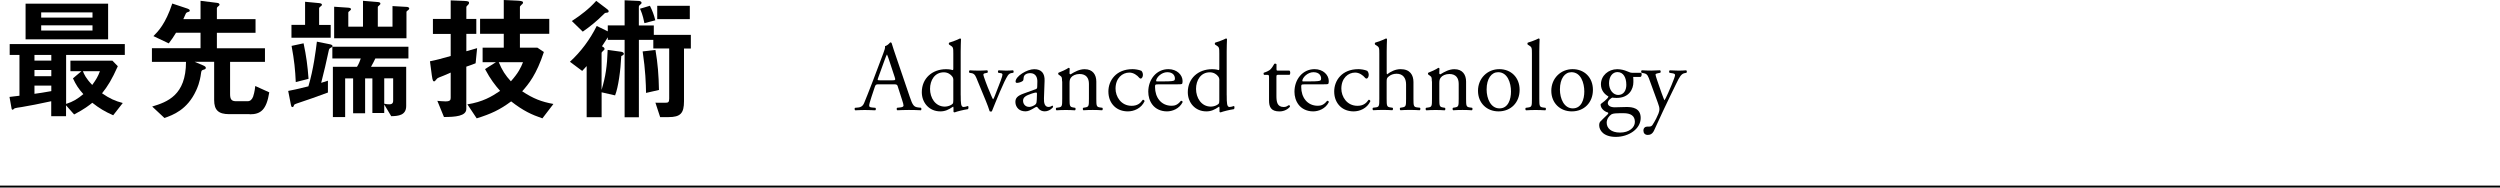
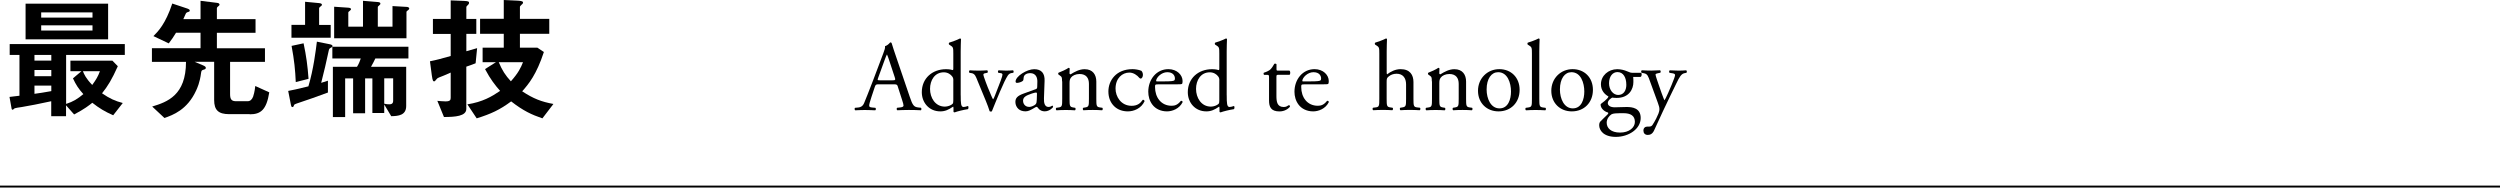
<svg xmlns="http://www.w3.org/2000/svg" id="a" viewBox="0 0 650 48.75">
  <defs>
    <style>.b{fill:none;stroke:#000;stroke-miterlimit:10;stroke-width:.5px;}</style>
  </defs>
  <line class="b" y1="48.5" x2="650" y2="48.5" />
  <g>
    <path d="M17.19,14.28v12.74c1.85-.59,3.01-1.33,4.48-2.55-1.23-1.37-1.93-2.42-2.7-4.1l2.21-1.86h-2.87v-2.73h10.92l1.4,1.44c-1.58,3.5-2.52,5.04-4.1,7.04,2,1.37,3.4,2,5.39,2.52l-2.49,3.19c-2.21-.98-3.61-1.82-5.43-3.25-.84,.67-2,1.61-4.73,3.04l-2.1-2.38v2.83h-3.85v-3.89c-2.38,.53-6.41,1.33-7.67,1.51-.35,.04-1.79,.25-1.92,.38-.14,.1-.32,.32-.42,.32-.17,0-.28-.14-.28-.21l-.56-3.12c1.58-.17,2.03-.25,2.59-.31V14.28H2.52v-2.83h29.93v2.83h-15.26ZM6.65,10.22V.95H28.11V10.22H6.65Zm6.69,4.06h-4.38v1.47h4.38v-1.47Zm0,3.92h-4.38v1.61h4.38v-1.61Zm0,4.06h-4.38v2.13c1.26-.17,2.49-.35,4.38-.7v-1.43ZM24.05,3.22H10.71v1.36h13.34v-1.36Zm0,3.36H10.71v1.36h13.34v-1.36Zm-2.49,11.94c.32,.81,.77,1.86,2.42,3.57,1.02-1.4,1.51-2.24,2-3.57h-4.41Z" />
    <path d="M64.93,29.68h-5.36c-2.77,0-3.89-1.05-3.89-3.67v-9.94h-5.08l2,.84c.77,.32,.91,.49,.91,.74,0,.32-.24,.38-.77,.53-.35,.14-.38,.31-.46,.77-.31,2.52-1.02,3.99-1.29,4.59-2.31,5.04-6.06,6.37-8.23,7.14l-3.19-2.98c3.92-1.19,8.79-2.91,8.79-11.62h-8.86v-3.54h12.64v-4.03h-6.37c-.7,1.16-1.12,1.75-1.89,2.77l-3.99-1.89c1.19-1.19,3.15-3.15,4.9-8.47l3.99,1.33c.17,.07,.56,.21,.56,.49,0,.17-.1,.31-.45,.38-.42,.14-.49,.25-.6,.46-.21,.49-.49,1.12-.63,1.4h4.48V.21l4.27,.53c.42,.03,.67,.21,.67,.49,0,.07-.03,.18-.31,.39-.35,.25-.38,.42-.38,.59v2.77h10.05v3.54h-10.05v4.03h12.5v3.54h-9.07v8.37c0,1.43,.42,1.86,1.61,1.86h2.91c.7,0,1.15-.39,1.47-1.19,.1-.32,.42-1.29,.56-2.77l3.64,1.65c-.73,4.58-2.24,5.71-5.08,5.71Z" />
    <path d="M86.21,12.29c-.6,.35-.63,.38-.74,.88-.6,2.8-1.23,5.57-1.96,8.37,.42-.14,1.33-.42,1.75-.56v3.08c-2.7,1.01-5.43,1.96-8.16,2.87-.42,.14-.6,.21-.7,.52-.07,.25-.14,.39-.39,.39s-.35-.39-.38-.63l-.7-3.57c1.08-.21,2.49-.49,5.25-1.19,1.33-4.41,1.93-9.38,2.21-11.62l3.33,.67c.31,.07,.73,.17,.73,.49,0,.14-.14,.25-.24,.32Zm-10.43-2.49v-3.33h3.54V.46l3.68,.35c.28,.04,.7,.11,.7,.42,0,.21-.28,.42-.38,.46-.21,.18-.35,.32-.35,.46V6.48h3.01v3.33h-10.19Zm1.12,11.55c-.14-3.15-.39-5.67-1.09-9.42l3.12-.67c.7,3.29,1.05,5.88,1.29,9.24l-3.33,.84Zm20.69-6.16c-.25,.53-.67,1.4-1.12,2.17h9.14v10.19c0,2.45-2.06,2.62-3.89,2.66l-1.82-3.04v2.21h-3.08v-9h-1.89v9.07h-3.12v-9.07h-2.07v10.05h-3.19v-13.06h6.27c.49-.77,.84-1.71,.98-2.17h-7.39v-3.04h19.78v3.04h-8.61Zm8.47-12.53c-.31,.28-.38,.32-.38,.46v6.83h-18.8V1.75l3.68,.25c.42,.04,.7,.14,.7,.38,0,.14-.1,.25-.35,.46-.21,.14-.35,.28-.35,.42v3.68h3.82V.21l3.85,.32c.28,.03,.67,.07,.67,.42,0,.14-.03,.21-.28,.42-.35,.31-.39,.35-.39,.49V6.93h3.82V1.58l3.68,.21c.21,0,.67,.1,.67,.42,0,.17-.11,.28-.32,.46Zm-3.85,17.71h-2.31v6.58c.6,.17,1.19,.17,1.3,.17,.31,0,1.02,0,1.02-.91v-5.85Z" />
    <path d="M123.66,16.45c-1.23,.46-1.54,.6-2.42,.88v10.99c0,1.89-2.91,2.1-5.81,2.1l-1.72-4.2c.46,.04,1.51,.14,2.14,.14,1.19,0,1.33-.38,1.33-.95v-6.54c-1.5,.67-2.17,.94-3.01,1.26-.35,.14-.49,.21-.73,.53q-.35,.49-.53,.49c-.25,0-.42,0-.63-1.51l-.49-3.71c1.65-.32,2.91-.67,5.39-1.37v-5.74h-4.62v-3.89h4.62V.1l3.54,.14c1.23,.04,1.23,.28,1.23,.49,0,.28-.14,.42-.32,.59-.24,.21-.38,.35-.38,.59v3.01h2.59v3.89h-2.59v4.51c1.16-.31,1.29-.38,2.8-.8l-.39,3.92Zm17.36,14.32c-2.77-.95-4.94-1.93-8.12-4.41-2.91,2.17-5.25,3.26-8.96,4.41l-2.42-3.64c3.96-.63,6.3-2,8.51-3.5-1.23-1.4-2.48-2.94-3.92-5.67l2.84-1.79h-3.47v-3.78h5.5v-3.61h-6.16v-3.89h6.16V0l3.57,.17c.52,.04,1.44,.07,1.44,.46,0,.28-.21,.49-.42,.63-.28,.28-.39,.39-.39,.56v3.08h7.63v3.89h-7.63v3.61h4.55l1.68,1.12c-1.93,5.88-3.96,8.33-5.64,10.22,2.91,1.92,5.04,2.73,8.12,3.29l-2.87,3.75Zm-11.34-14.6c.88,2.13,1.71,3.4,3.15,4.97,1.96-2.21,2.59-3.54,3.15-4.97h-6.3Z" />
-     <path d="M177.84,12.6v13.72c0,3.12-.91,4.13-4.03,4.13h-2.17l-1.23-3.75c.56,0,2.59,.04,2.91,0,.39-.04,.67-.14,.67-1.05V12.6h-4.13v-2.24h-3.75V30.49h-3.71V10.36h-4.38v-.67c-.25,.38-.53,.91-1.51,2.34,.21,.11,.67,.32,.67,.7,0,.17-.1,.28-.25,.38-.46,.42-.52,.49-.52,.77v9.49c1.05-3.47,1.44-6.13,1.58-10.4l3.54,.49c.35,.04,.67,.28,.67,.52,0,.32-.46,.49-.67,.6-.17,3.71-.77,8.12-1.61,10.22l-3.5-.8v6.48h-3.89v-13.3c-.53,.6-.6,.67-1.16,1.26l-3.19-2.38c2.87-2.62,5.22-5.81,6.97-9.31l2.87,1.4v-1.54h4.38V.07l3.64,.17c.35,0,.77,.17,.77,.49,0,.07-.04,.25-.25,.38-.31,.25-.46,.38-.46,.67V6.62h3.89v2.45h9.63v3.54h-1.79Zm-20.02-9.31c-.38,.04-.49,.04-.73,.28-2.07,2.07-3.68,3.33-5.57,4.66l-2.84-2.76c2.31-1.51,4.52-3.19,6.34-5.25l2.63,2c.49,.35,.6,.53,.6,.7,0,.32-.25,.35-.42,.38Zm9.73,2.73c-.46-2.31-.91-3.22-1.16-3.75l2.59-.77c.67,1.33,1.05,2.38,1.4,3.78l-2.83,.74Zm.42,18.13c-.04-2.38-.14-5.81-.88-10.78l3.33-.38c.6,3.5,.84,6.58,.91,10.4l-3.36,.77Zm2.91-19.18V1.5h8.47v3.47h-8.47Z" />
  </g>
  <g>
    <path d="M233.46,22.57c-.18-.57-.29-.65-1.07-.65h-3.93c-.65,0-.81,.08-.99,.62l-.91,2.73c-.39,1.17-.57,1.87-.57,2.16,0,.31,.13,.47,.75,.52l.86,.08c.18,.13,.18,.55-.05,.65-.68-.05-1.48-.05-2.7-.08-.86,0-1.79,.05-2.5,.08-.16-.1-.21-.52-.05-.65l.86-.08c.62-.05,1.2-.34,1.56-1.27,.47-1.2,1.2-2.89,2.29-5.8l2.65-7.02c.36-.94,.52-1.43,.44-1.85,.62-.18,1.07-.65,1.35-.99,.16,0,.34,.05,.39,.23,.34,1.14,.75,2.34,1.14,3.48l3.56,10.45c.75,2.24,1.09,2.63,2.21,2.76l.7,.08c.18,.13,.13,.55,0,.65-1.07-.05-1.98-.08-3.15-.08-1.25,0-2.24,.05-2.99,.08-.21-.1-.23-.52-.05-.65l.75-.08c.55-.05,.91-.21,.91-.47,0-.29-.13-.75-.34-1.38l-1.14-3.54Zm-5.15-2.31c-.21,.6-.18,.62,.55,.62h3.2c.75,0,.81-.1,.57-.81l-1.4-4.24c-.21-.62-.44-1.33-.6-1.64h-.05c-.08,.13-.34,.75-.62,1.53l-1.64,4.52Z" />
    <path d="M249.79,24.8c0,2.05,.03,3.02,.75,3.02,.29,0,.73-.13,1.12-.26,.18,.05,.21,.7-.03,.83-1.09,.16-2.7,.55-3.43,.83-.16,0-.29-.08-.29-.21v-.44c0-.39,0-.7-.05-.81h-.1c-1.14,.78-2.03,1.2-3.28,1.2-2.89,0-4.81-2.26-4.81-4.99,0-3.64,2.76-5.98,6.29-5.98,.88,0,1.46,.13,1.74,.23,.13,0,.16-.16,.16-.36v-3.93c0-1.53-.03-1.69-.81-2.16l-.26-.16c-.13-.08-.13-.44,0-.52,.65-.21,1.87-.6,2.81-1.09,.1,0,.21,.05,.26,.16-.03,.78-.08,2.08-.08,3.22v11.41Zm-1.92-3.9c0-.52-.1-.75-.29-1.01-.39-.55-1.17-1.09-2.18-1.09-2.37,0-3.59,2.05-3.59,4.32s1.33,4.6,3.87,4.6c.7,0,1.59-.31,2-.73,.16-.16,.18-.55,.18-.96v-5.12Z" />
-     <path d="M254.13,20.93c-.39-.96-.62-1.79-1.56-1.92l-.52-.08c-.16-.21-.13-.57,.08-.65,.65,.05,1.56,.08,2.44,.08,.7,0,1.22-.03,2.11-.08,.18,.1,.21,.52,.03,.65l-.31,.05c-.81,.13-.83,.26-.57,1.04,.6,1.79,1.35,3.61,1.95,4.97,.23,.52,.34,.75,.42,.83,.1-.08,.29-.44,.49-.99l1.48-3.82c.36-.91,.47-1.46,.47-1.61,0-.23-.16-.34-.47-.39l-.6-.08c-.16-.18-.13-.55,.05-.65,.81,.05,1.46,.08,1.95,.08,.65,0,1.09-.03,1.82-.08,.18,.1,.21,.49,.05,.65l-.39,.05c-.91,.13-1.14,.81-1.9,2.26-.36,.7-1.98,4.47-2.39,5.54-.26,.65-.52,1.25-.86,2.13-.05,.08-.16,.1-.26,.1-.13,0-.26-.03-.34-.1-.21-.73-.6-1.74-.99-2.7l-2.18-5.28Z" />
+     <path d="M254.13,20.93c-.39-.96-.62-1.79-1.56-1.92l-.52-.08c-.16-.21-.13-.57,.08-.65,.65,.05,1.56,.08,2.44,.08,.7,0,1.22-.03,2.11-.08,.18,.1,.21,.52,.03,.65l-.31,.05c-.81,.13-.83,.26-.57,1.04,.6,1.79,1.35,3.61,1.95,4.97,.23,.52,.34,.75,.42,.83,.1-.08,.29-.44,.49-.99l1.48-3.82c.36-.91,.47-1.46,.47-1.61,0-.23-.16-.34-.47-.39l-.6-.08c-.16-.18-.13-.55,.05-.65,.81,.05,1.46,.08,1.95,.08,.65,0,1.09-.03,1.82-.08,.18,.1,.21,.49,.05,.65l-.39,.05c-.91,.13-1.14,.81-1.9,2.26-.36,.7-1.98,4.47-2.39,5.54-.26,.65-.52,1.25-.86,2.13-.05,.08-.16,.1-.26,.1-.13,0-.26-.03-.34-.1-.21-.73-.6-1.74-.99-2.7l-2.18-5.28" />
    <path d="M269.24,23.22c.39-.13,.44-.36,.44-.75l.03-1.2c.03-.96-.29-2.26-1.9-2.26-.73,0-1.61,.36-1.66,1.17-.03,.42-.05,.73-.26,.88-.39,.31-1.09,.49-1.48,.49-.23,0-.36-.13-.36-.36,0-1.35,2.94-3.2,4.84-3.2s2.78,1.09,2.7,3.04l-.16,4.52c-.05,1.2,.18,2.26,1.2,2.26,.26,0,.49-.08,.65-.16,.13-.08,.26-.18,.34-.18,.1,0,.18,.16,.18,.34,0,.13-.91,1.14-2.18,1.14-.62,0-1.25-.23-1.69-.81-.1-.16-.26-.36-.42-.36-.18,0-.49,.23-1.01,.52-.57,.31-1.14,.65-1.87,.65s-1.38-.21-1.82-.6c-.49-.44-.81-1.09-.81-1.82,0-1.01,.49-1.61,2.16-2.21l3.09-1.12Zm-1.61,4.58c.52,0,1.33-.39,1.59-.65,.31-.31,.31-.68,.34-1.22l.05-1.53c0-.29-.1-.34-.26-.34s-.6,.1-1.07,.26c-1.53,.52-2.29,.91-2.29,1.92,0,.44,.31,1.56,1.64,1.56Z" />
    <path d="M276.13,21.14c0-1.01,0-1.14-.7-1.61l-.23-.16c-.1-.1-.1-.39,.03-.47,.6-.21,2.08-.88,2.6-1.27,.1,0,.23,.05,.29,.18-.05,.6-.05,.99-.05,1.22,0,.16,.1,.29,.29,.29,1.09-.68,2.31-1.33,3.64-1.33,2.16,0,3.04,1.48,3.04,3.22v4.47c0,1.87,.05,2.13,.99,2.26l.57,.08c.18,.13,.13,.57-.05,.65-.78-.05-1.53-.08-2.44-.08s-1.72,.03-2.42,.08c-.18-.08-.23-.52-.05-.65l.49-.08c.96-.16,.99-.39,.99-2.26v-3.87c0-1.48-.68-2.57-2.44-2.57-.99,0-1.85,.42-2.21,.91-.34,.44-.39,.81-.39,1.56v3.98c0,1.87,.05,2.11,.99,2.26l.47,.08c.18,.13,.13,.57-.05,.65-.7-.05-1.46-.08-2.37-.08s-1.72,.03-2.44,.08c-.18-.08-.23-.52-.05-.65l.55-.08c.96-.13,.99-.39,.99-2.26v-4.55Z" />
    <path d="M296.77,18.43c.21,.18,.39,.6,.39,1.04,0,.47-.26,.96-.57,.96-.13,0-.26-.05-.36-.18-.57-.7-1.53-1.38-2.6-1.38-1.82,0-3.59,1.43-3.59,4.19,0,2.03,1.4,4.45,4.19,4.45,1.51,0,2.29-.68,2.89-1.56,.21-.05,.44,.13,.47,.36-.88,1.92-2.83,2.65-4.34,2.65-1.38,0-2.65-.44-3.56-1.33-.91-.88-1.51-2.16-1.51-3.85,0-2.81,1.98-5.8,6.29-5.8,.6,0,1.61,.13,2.31,.44Z" />
    <path d="M301.01,21.94c-.68,0-.7,.05-.7,.7,0,2.63,1.53,4.86,4.32,4.86,.86,0,1.59-.26,2.39-1.27,.26-.08,.44,.08,.47,.31-.86,1.77-2.73,2.42-4.08,2.42-1.69,0-3.02-.73-3.77-1.72-.78-1.01-1.09-2.24-1.09-3.38,0-3.2,2.11-5.88,5.23-5.88,2.24,0,3.69,1.53,3.69,3.09,0,.36-.05,.57-.1,.68-.08,.16-.44,.18-1.53,.18h-4.81Zm1.61-.78c1.92,0,2.5-.1,2.7-.26,.08-.05,.16-.16,.16-.49,0-.73-.49-1.64-2-1.64s-2.86,1.4-2.89,2.26c0,.05,0,.13,.18,.13h1.85Z" />
    <path d="M318.95,24.8c0,2.05,.03,3.02,.75,3.02,.29,0,.73-.13,1.12-.26,.18,.05,.21,.7-.03,.83-1.09,.16-2.7,.55-3.43,.83-.16,0-.29-.08-.29-.21v-.44c0-.39,0-.7-.05-.81h-.1c-1.14,.78-2.03,1.2-3.28,1.2-2.89,0-4.81-2.26-4.81-4.99,0-3.64,2.76-5.98,6.29-5.98,.88,0,1.46,.13,1.74,.23,.13,0,.16-.16,.16-.36v-3.93c0-1.53-.03-1.69-.81-2.16l-.26-.16c-.13-.08-.13-.44,0-.52,.65-.21,1.87-.6,2.81-1.09,.1,0,.21,.05,.26,.16-.03,.78-.08,2.08-.08,3.22v11.41Zm-1.92-3.9c0-.52-.1-.75-.29-1.01-.39-.55-1.17-1.09-2.18-1.09-2.37,0-3.59,2.05-3.59,4.32s1.33,4.6,3.87,4.6c.7,0,1.59-.31,2-.73,.16-.16,.18-.55,.18-.96v-5.12Z" />
    <path d="M332.34,19.45c-.44,0-.47,.08-.47,.62v4.86c0,1.51,.18,2.89,1.9,2.89,.26,0,.49-.05,.7-.13,.23-.08,.57-.36,.65-.36,.21,0,.31,.29,.26,.44-.47,.55-1.4,1.2-2.73,1.2-2.24,0-2.7-1.25-2.7-2.81v-5.95c0-.7-.03-.75-.55-.75h-.73c-.16-.1-.18-.39-.08-.55,.75-.23,1.4-.57,1.66-.81,.34-.31,.83-1.01,1.09-1.53,.13-.05,.44-.05,.55,.13v1.17c0,.47,.03,.49,.47,.49h2.89c.31,.23,.26,.94,.03,1.09h-2.94Z" />
    <path d="M339.02,21.94c-.68,0-.7,.05-.7,.7,0,2.63,1.53,4.86,4.32,4.86,.86,0,1.59-.26,2.39-1.27,.26-.08,.44,.08,.47,.31-.86,1.77-2.73,2.42-4.08,2.42-1.69,0-3.02-.73-3.77-1.72-.78-1.01-1.09-2.24-1.09-3.38,0-3.2,2.11-5.88,5.23-5.88,2.24,0,3.69,1.53,3.69,3.09,0,.36-.05,.57-.1,.68-.08,.16-.44,.18-1.53,.18h-4.81Zm1.61-.78c1.92,0,2.5-.1,2.7-.26,.08-.05,.16-.16,.16-.49,0-.73-.49-1.64-2-1.64s-2.86,1.4-2.89,2.26c0,.05,0,.13,.18,.13h1.85Z" />
-     <path d="M355.48,18.43c.21,.18,.39,.6,.39,1.04,0,.47-.26,.96-.57,.96-.13,0-.26-.05-.36-.18-.57-.7-1.53-1.38-2.6-1.38-1.82,0-3.59,1.43-3.59,4.19,0,2.03,1.4,4.45,4.19,4.45,1.51,0,2.29-.68,2.89-1.56,.21-.05,.44,.13,.47,.36-.88,1.92-2.83,2.65-4.34,2.65-1.38,0-2.65-.44-3.56-1.33s-1.51-2.16-1.51-3.85c0-2.81,1.98-5.8,6.29-5.8,.6,0,1.61,.13,2.31,.44Z" />
    <path d="M358.62,13.93c0-1.53-.03-1.69-.81-2.16l-.26-.16c-.13-.08-.13-.44,0-.52,.65-.21,1.87-.6,2.81-1.09,.1,0,.21,.05,.26,.16-.03,.78-.08,2.08-.08,3.22v5.46c0,.23,.03,.44,.1,.49,.94-.73,2.18-1.35,3.51-1.35,2.47,0,3.35,1.53,3.35,3.35v4.34c0,1.87,.05,2.16,.99,2.26l.7,.08c.18,.13,.13,.57-.05,.65-.94-.05-1.69-.08-2.6-.08s-1.72,.03-2.42,.08c-.18-.08-.23-.52-.05-.65l.52-.08c.96-.16,.99-.39,.99-2.26v-3.72c0-1.66-.81-2.78-2.47-2.78-.88,0-1.56,.31-2.03,.7-.47,.39-.55,.52-.55,1.43v4.37c0,1.87,.05,2.13,.99,2.26l.55,.08c.18,.1,.13,.57-.05,.65-.78-.05-1.53-.08-2.44-.08s-1.72,.03-2.55,.08c-.18-.08-.23-.52-.05-.65l.65-.08c.96-.1,.99-.39,.99-2.26V13.93Z" />
    <path d="M372.27,21.14c0-1.01,0-1.14-.7-1.61l-.23-.16c-.1-.1-.1-.39,.03-.47,.6-.21,2.08-.88,2.6-1.27,.1,0,.23,.05,.29,.18-.05,.6-.05,.99-.05,1.22,0,.16,.1,.29,.29,.29,1.09-.68,2.31-1.33,3.64-1.33,2.16,0,3.04,1.48,3.04,3.22v4.47c0,1.87,.05,2.13,.99,2.26l.57,.08c.18,.13,.13,.57-.05,.65-.78-.05-1.53-.08-2.44-.08s-1.72,.03-2.42,.08c-.18-.08-.23-.52-.05-.65l.49-.08c.96-.16,.99-.39,.99-2.26v-3.87c0-1.48-.68-2.57-2.44-2.57-.99,0-1.85,.42-2.21,.91-.34,.44-.39,.81-.39,1.56v3.98c0,1.87,.05,2.11,.99,2.26l.47,.08c.18,.13,.13,.57-.05,.65-.7-.05-1.46-.08-2.37-.08s-1.72,.03-2.44,.08c-.18-.08-.23-.52-.05-.65l.55-.08c.96-.13,.99-.39,.99-2.26v-4.55Z" />
    <path d="M395.1,23.37c0,3.25-2.24,5.59-5.49,5.59-2.99,0-5.33-2.11-5.33-5.36s2.47-5.62,5.54-5.62,5.28,2.18,5.28,5.38Zm-5.59-4.6c-1.72,0-2.99,1.64-2.99,4.5,0,2.37,1.07,4.91,3.35,4.91s2.99-2.39,2.99-4.39c0-2.21-.88-5.02-3.35-5.02Z" />
    <path d="M400.22,25.69c0,1.87,.05,2.13,.99,2.26l.62,.08c.18,.13,.13,.57-.05,.65-.86-.05-1.61-.08-2.52-.08s-1.72,.03-2.5,.08c-.18-.08-.23-.52-.05-.65l.6-.08c.96-.13,.99-.39,.99-2.26V13.93c0-1.53-.03-1.69-.81-2.16l-.26-.16c-.13-.08-.13-.44,0-.52,.65-.21,1.87-.6,2.81-1.09,.1,0,.21,.05,.26,.16-.03,.78-.08,2.08-.08,3.22v12.3Z" />
    <path d="M414.16,23.37c0,3.25-2.24,5.59-5.49,5.59-2.99,0-5.33-2.11-5.33-5.36s2.47-5.62,5.54-5.62,5.28,2.18,5.28,5.38Zm-5.59-4.6c-1.72,0-2.99,1.64-2.99,4.5,0,2.37,1.07,4.91,3.35,4.91s2.99-2.39,2.99-4.39c0-2.21-.88-5.02-3.35-5.02Z" />
    <path d="M426.66,18.93c.29,.13,.23,1.01-.16,1.07h-1.87c.05,.44,.05,.88,.05,1.33,0,1.79-1.07,4.13-4.37,4.13-.47,0-.83-.05-1.14-.08-.31,.18-1.14,.68-1.14,1.43,0,.6,.6,1.09,1.82,1.09,.88,0,1.95-.08,3.09-.08,1.46,0,3.64,.26,3.64,2.86,0,2.83-3.09,4.91-6.47,4.91-3.2,0-4.32-1.72-4.32-3.02,0-.42,.1-.75,.29-.96,.44-.47,1.17-1.14,1.77-1.74,.23-.23,.44-.47,.21-.62-1.01-.26-1.9-1.14-1.9-2.05,0-.13,.1-.23,.39-.44,.44-.29,.94-.73,1.38-1.2,.13-.16,.26-.36,.26-.49-.88-.47-1.95-1.48-1.95-3.15,0-2.24,1.92-3.93,4.24-3.93,.99,0,1.9,.26,2.5,.52,.83,.36,1.01,.42,1.59,.42h2.11Zm-5.43,10.5c-.83,0-1.87,.05-2.24,.29-.62,.39-1.25,1.2-1.25,2.18,0,1.4,1.12,2.57,3.48,2.57s3.85-1.3,3.85-2.78c0-1.59-1.09-2.26-2.96-2.26h-.88Zm1.61-7.44c0-1.77-.73-3.25-2.31-3.25-1.25,0-2.18,1.14-2.18,2.91s1.12,3.04,2.37,3.04c1.4,0,2.13-1.12,2.13-2.7Z" />
    <path d="M427.29,33.95c0-.7,.47-1.04,1.04-1.04h.49c.42,0,.68-.18,.86-.47,.75-1.17,1.27-2.26,1.51-2.89,.08-.21,.26-.75,.26-1.12,0-.52-.1-.83-.44-1.79l-2.03-5.56c-.44-1.22-.62-1.85-1.53-2.03l-.65-.13c-.16-.13-.13-.57,.08-.65,.83,.05,1.61,.08,2.47,.08,.7,0,1.43-.03,2.26-.08,.21,.08,.23,.52,.05,.65l-.65,.13c-.36,.08-.57,.16-.57,.34,0,.31,.6,2,.75,2.44l.83,2.39c.16,.42,.65,1.79,.75,1.85,.08-.05,.49-.86,.96-1.92l.88-2.05c.57-1.35,.91-2.31,.91-2.6,0-.18-.16-.36-.62-.44l-.81-.13c-.18-.13-.16-.57,.05-.65,.83,.05,1.61,.08,2.29,.08s1.25-.03,1.98-.08c.21,.1,.23,.49,.05,.65l-.44,.08c-.86,.16-1.33,.91-2.21,2.76l-1.46,2.99c-.86,1.74-2.99,6.27-4.26,9.1-.44,.99-1.07,1.22-1.66,1.22-.75,0-1.14-.47-1.14-1.12Z" />
  </g>
</svg>